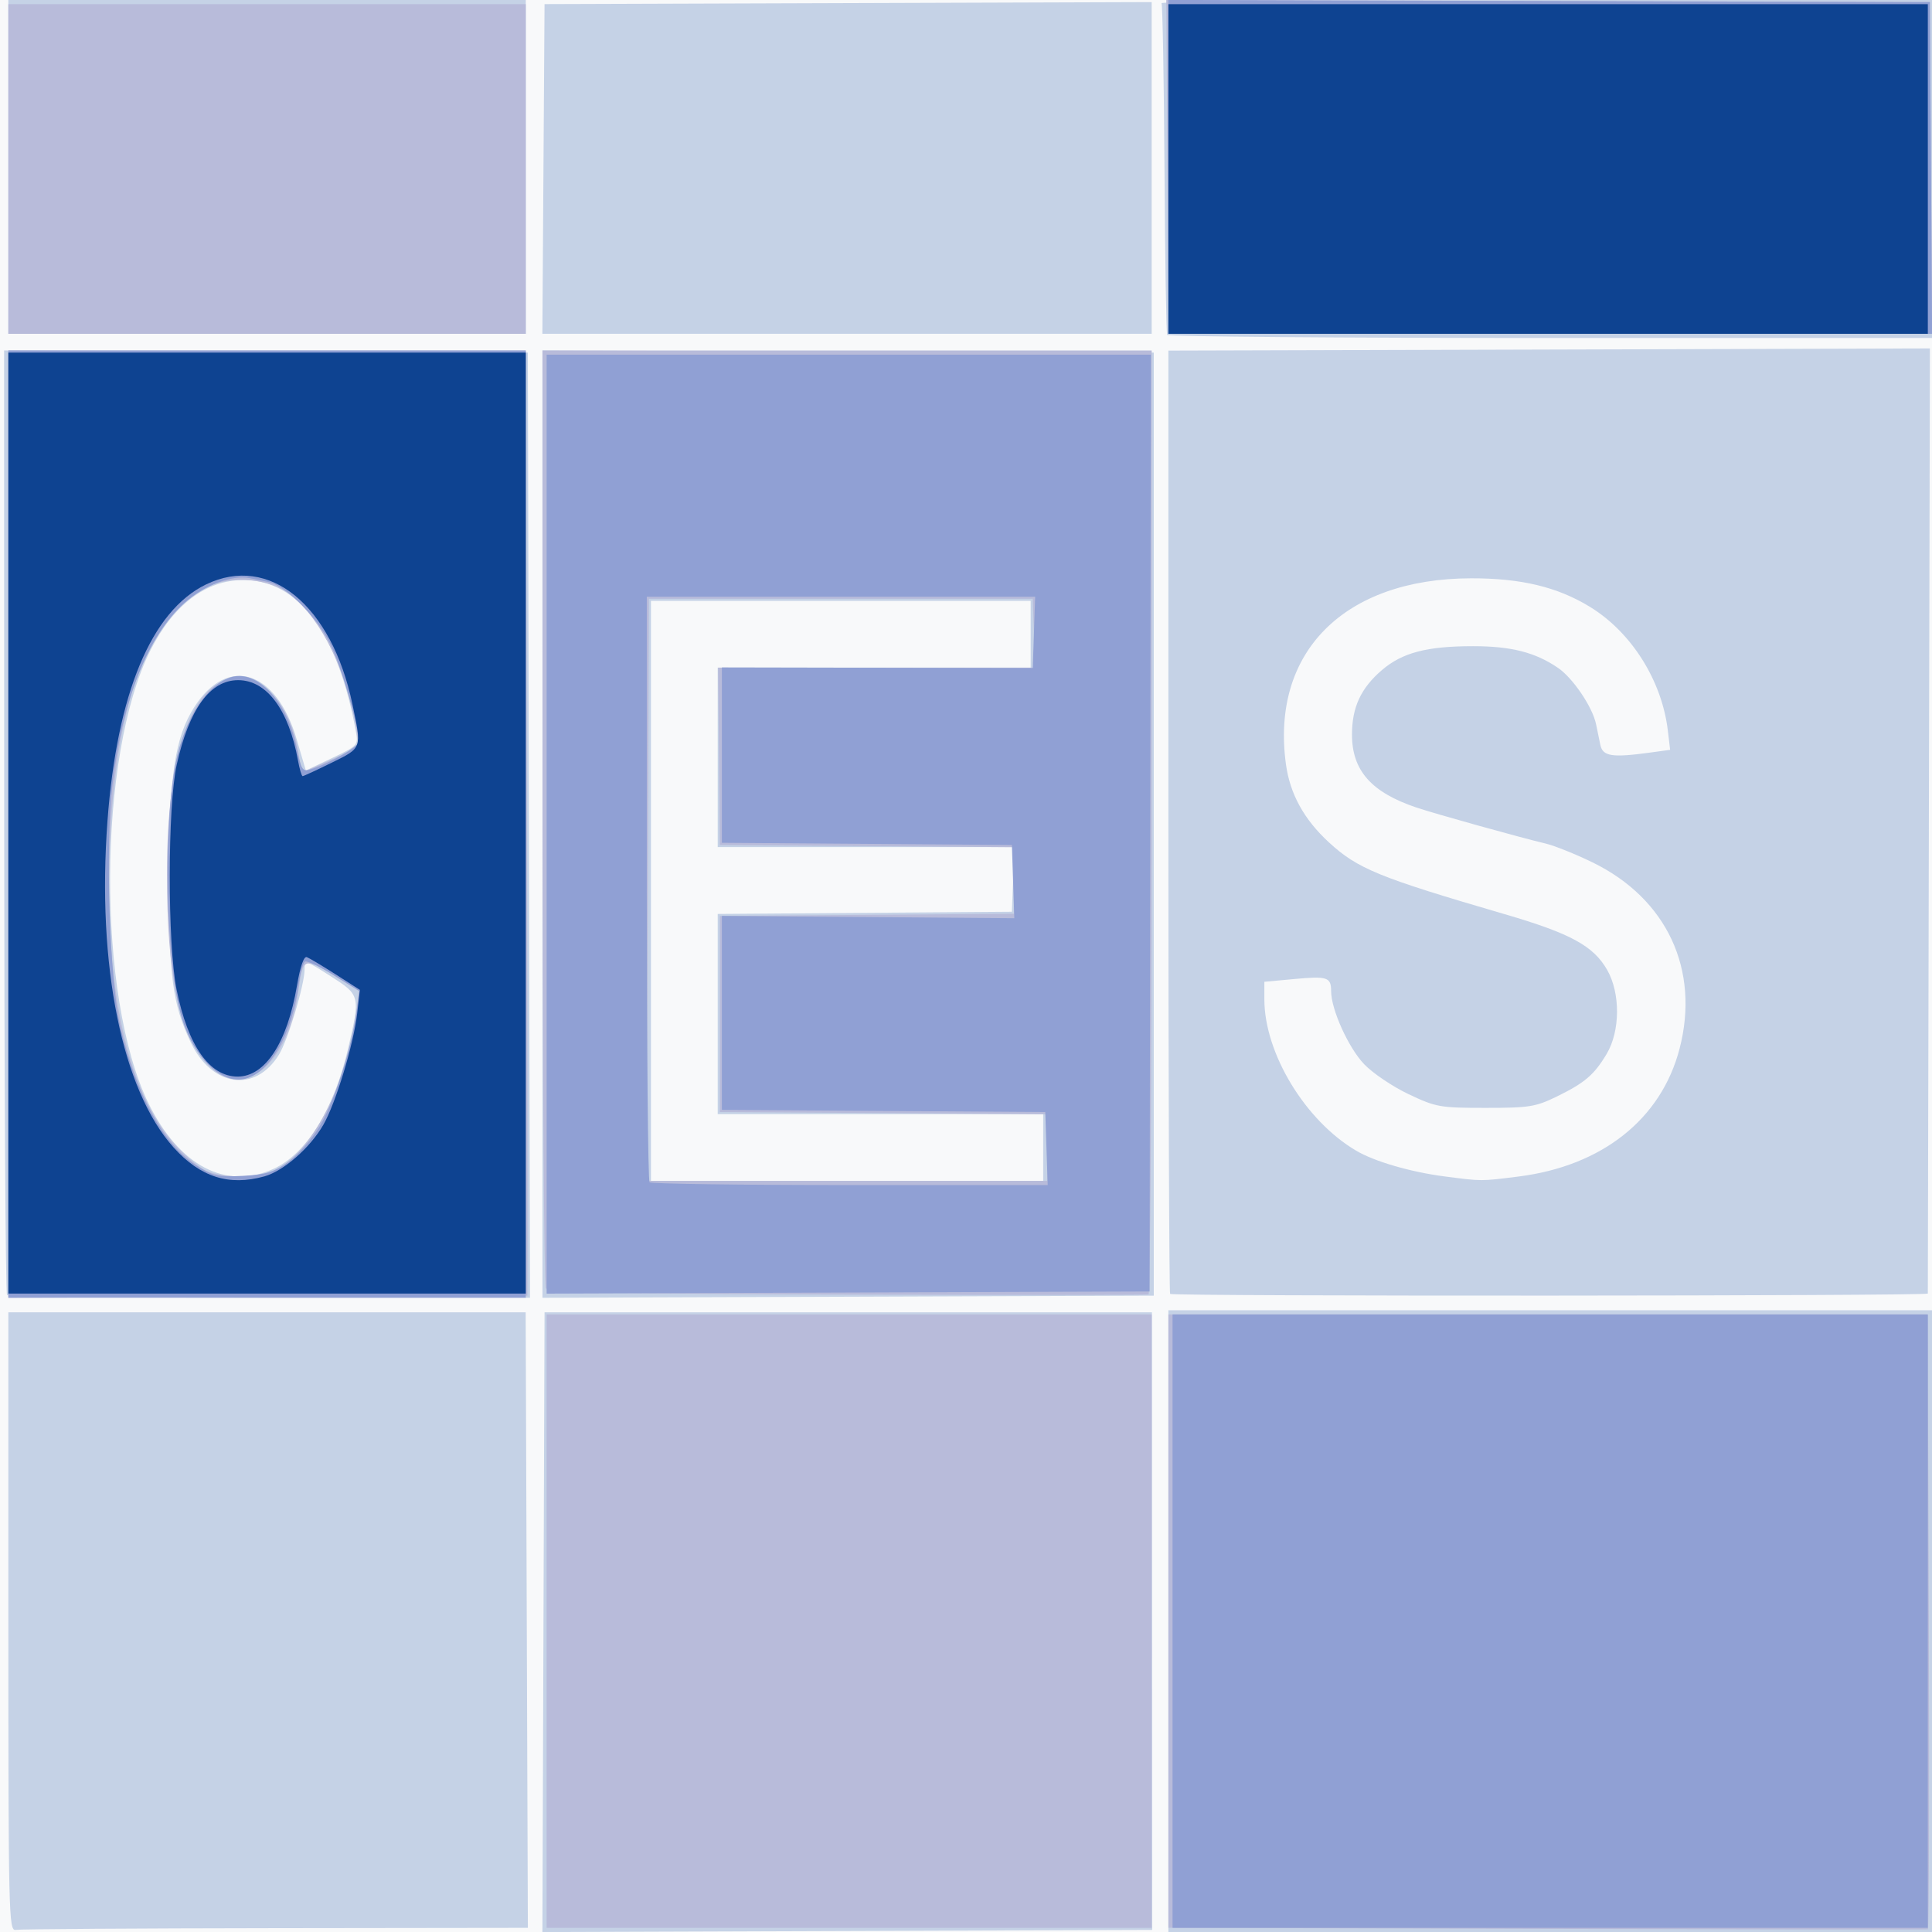
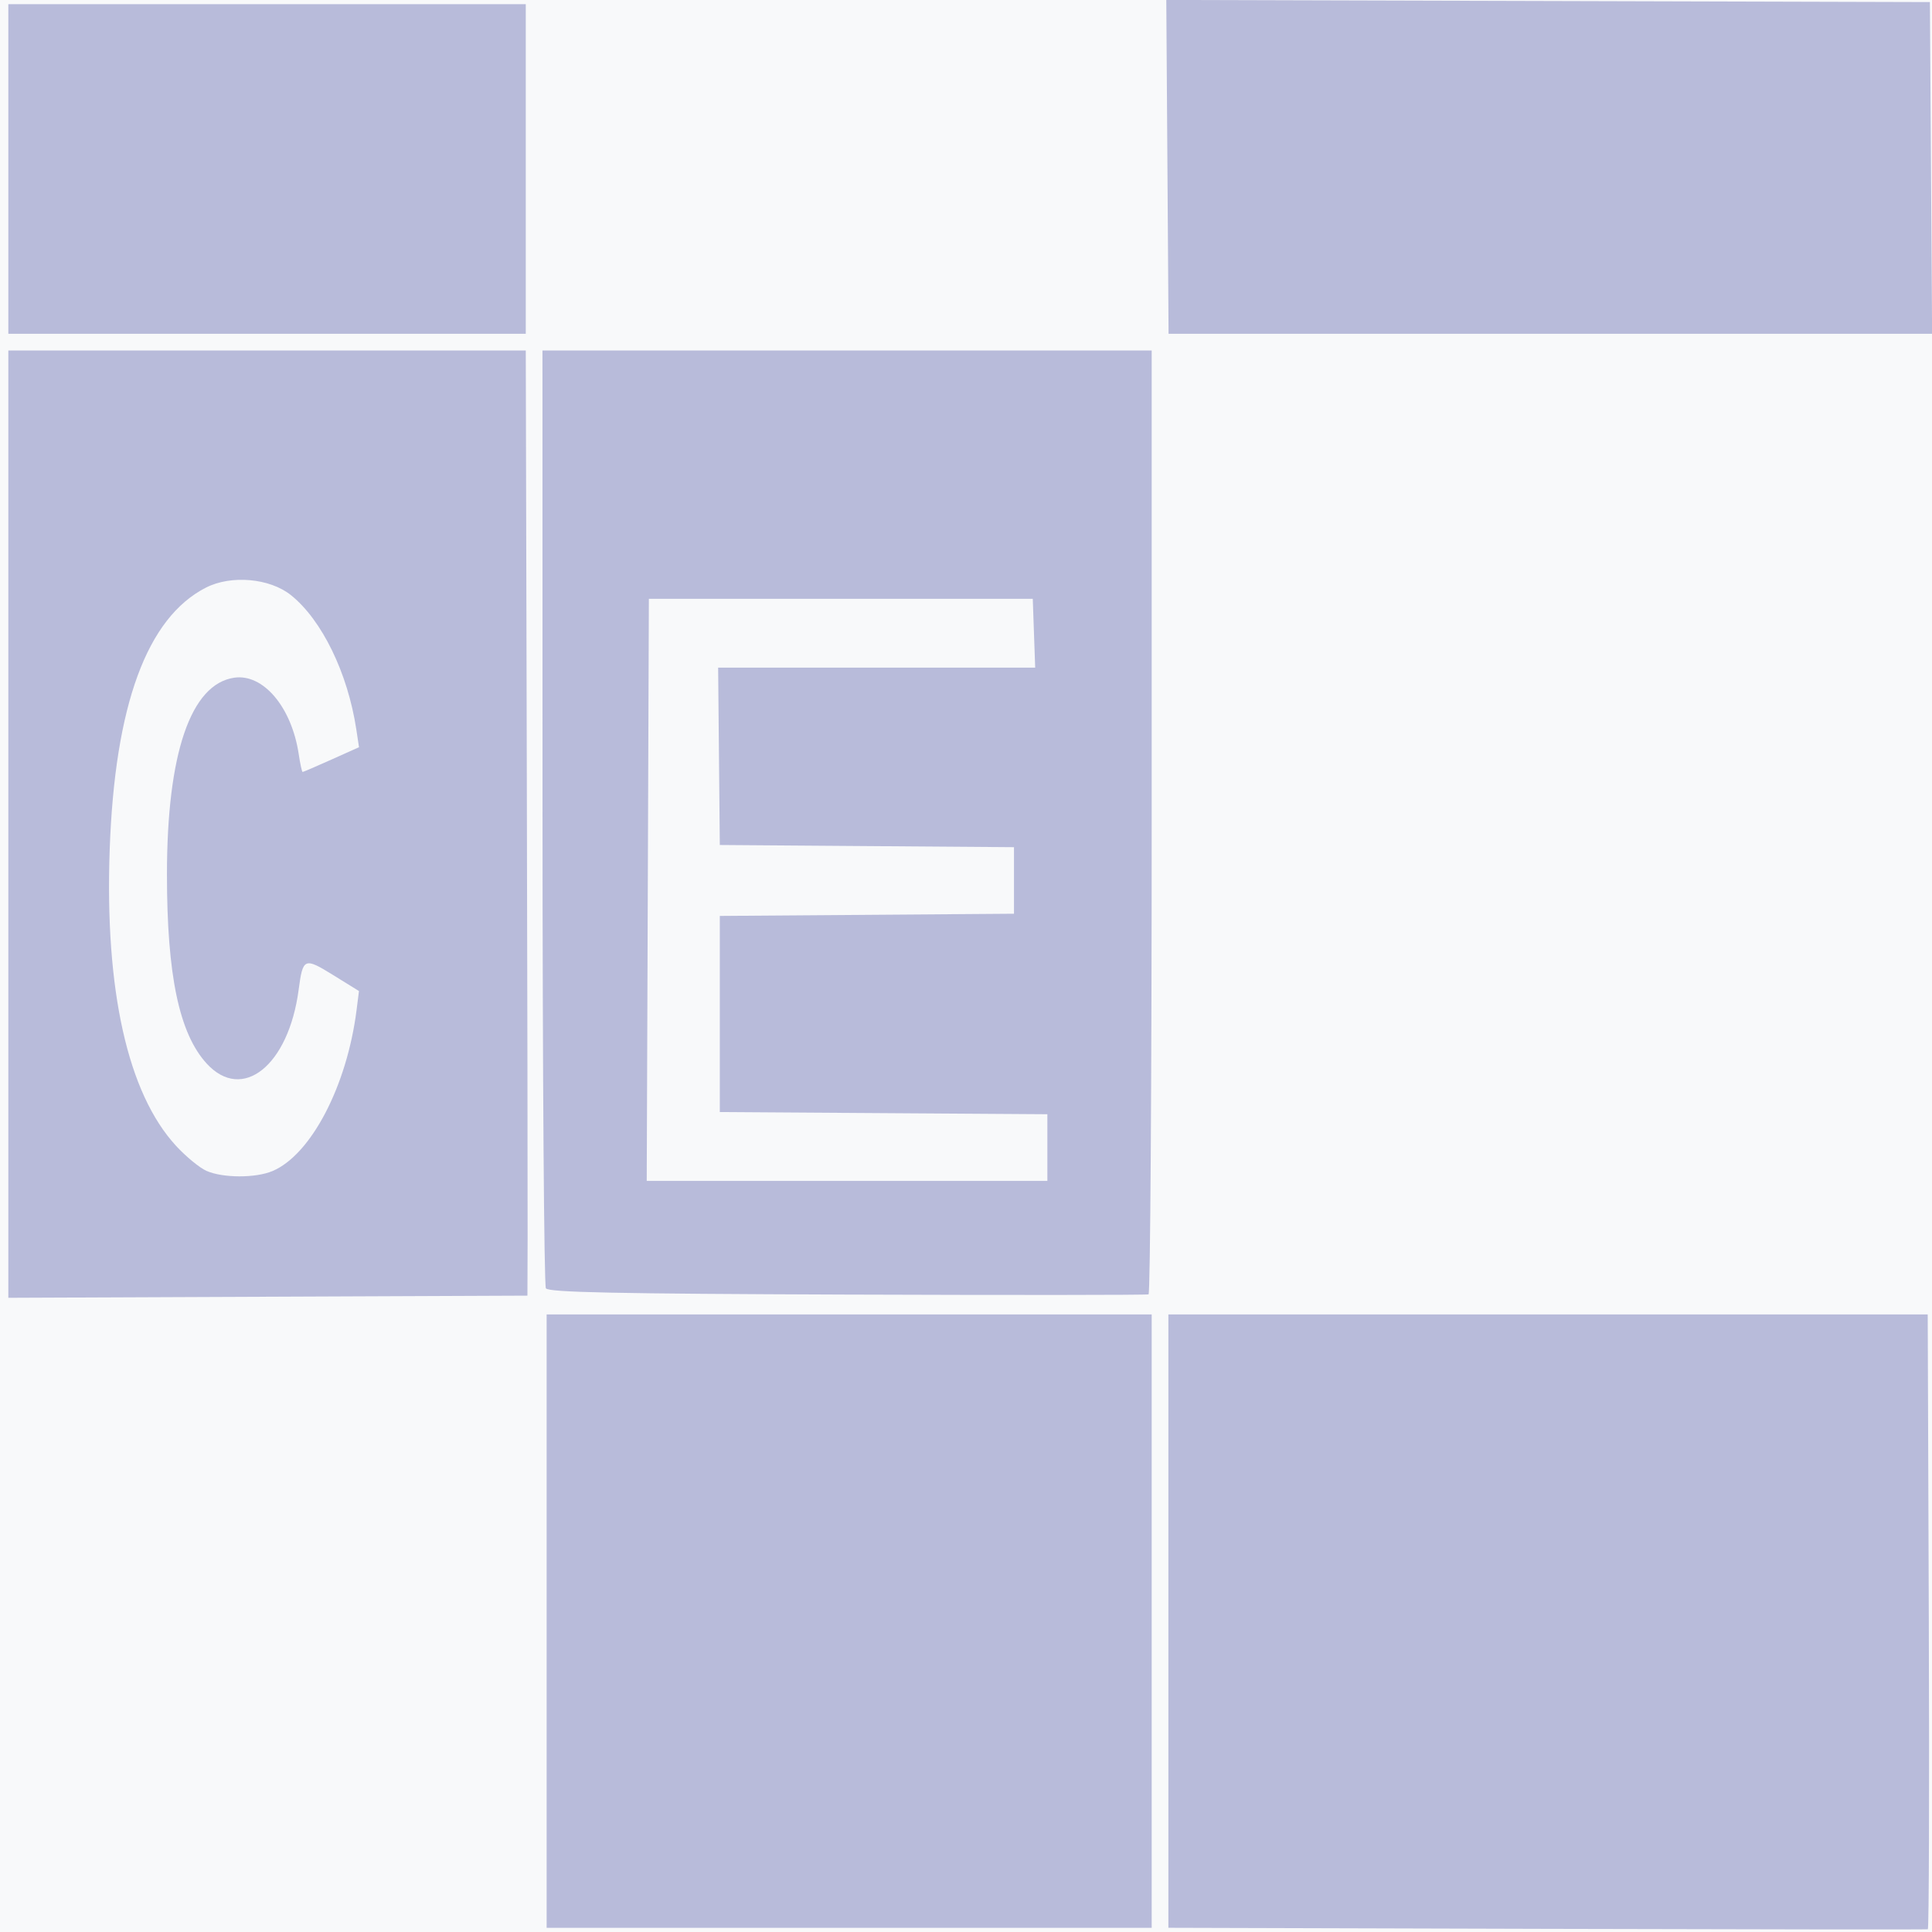
<svg xmlns="http://www.w3.org/2000/svg" xmlns:ns1="http://sodipodi.sourceforge.net/DTD/sodipodi-0.dtd" xmlns:ns2="http://www.inkscape.org/namespaces/inkscape" version="1.1" id="svg1" width="463" height="463" viewBox="0 0 463 463" ns1:docname="CES-Logo-NEU8.svg" ns2:version="1.3 (0e150ed6c4, 2023-07-21)">
  <rect x="0" y="0" width="463" height="463" fill="#808080" stroke="none" />
  <defs id="defs1" />
  <ns1:namedview id="namedview1" pagecolor="#ffffff" bordercolor="#000000" borderopacity="0.25" ns2:showpageshadow="2" ns2:pageopacity="0.0" ns2:pagecheckerboard="0" ns2:deskcolor="#d1d1d1" showgrid="false" ns2:zoom="1.600432" ns2:cx="231.5" ns2:cy="231.5" ns2:window-width="1680" ns2:window-height="979" ns2:window-x="-8" ns2:window-y="-8" ns2:window-maximized="1" ns2:current-layer="g1" />
  <g ns2:groupmode="layer" ns2:label="Image" id="g1">
    <g id="g87">
      <path style="fill:#f8f9fa" d="M 0,231.5 V 0 H 231.5 463 V 231.5 463 H 231.5 0 Z" id="path91" />
-       <path style="fill:#c5d2e6" d="M 2,388.662 2,314.5 H 63.987 125.975 l 0.263,73.75 0.263,73.75 -60.5,0.076 c -33.275,0.042 -61.288,0.227 -62.25,0.411 -1.654,0.317 -1.75,-3.736 -1.75,-73.827 z M 130.244,388.756 130.5,314.5 h 72.777 72.777 l 0.03,74 0.03,74 -73.064,0.256 -73.064,0.256 z M 280,388.5 V 314 H 371.5 463 V 388.5 463 H 371.5 280 Z M 1.683,310.35 C 1.326,309.992 1.022,258.914 1.008,196.842 L 0.984,83.985 63.742,84.242 126.5,84.5 126.754,197.75 127.009,311 H 64.671 C 30.385,311 2.041,310.707 1.683,310.35 Z M 65.509,280.135 C 73.376,276.561 79.966,265.993 83.365,251.5 86.39,238.602 86.37,238.514 79.25,233.954 73.229,230.098 73,230.036 73,232.246 c 0,3.736 -3.984,16.992 -6.169,20.528 -5.698,9.22 -16.112,7.707 -21.175,-3.076 C 41.335,240.498 40.5,234.147 40.5,210.5 c 0,-24.517 1.399,-33.859 6.172,-41.22 7.998,-12.335 19.572,-8.605 24.419,7.868 l 2.206,7.499 6.294,-2.985 c 6.04,-2.865 6.272,-3.11 5.744,-6.074 C 81.118,151.894 71.61,139 58.356,139 c -8.961,0 -16.801,5.925 -22.312,16.862 -12.679,25.162 -12.923,83.088 -0.456,108.547 7.329,14.968 18.577,20.88 29.922,15.726 z M 130,197.5 V 83.987 L 203.25,84.244 276.5,84.5 v 113 113 l -73.25,0.256 -73.25,0.256 z M 250,275 v -8 h -39 -39 v -23.987 -23.987 l 35.25,-0.263 35.25,-0.263 0.292,-7.75 0.292,-7.75 -35.542,0 H 172 V 181.5 160 h 37.5 37.5 v -8 -8 H 201.5 156 v 69.5 69.5 h 47 47 z m 30.417,35.083 C 280.188,309.854 280,258.896 280,196.844 V 84.021 L 371.25,83.76 462.5,83.5 l -0.25,113 c -0.137,62.15 -0.25,113.225 -0.25,113.5 -3.2e-4,0.599 -180.983,0.682 -181.583,0.083 z m 83.457,-28.127 c 20.045,-2.513 34.235,-13.762 38.626,-30.619 4.929,-18.925 -3.03,-35.978 -20.849,-44.666 -4.062,-1.98 -9.132,-4.016 -11.268,-4.522 -6.238,-1.48 -26.52,-7.135 -30.952,-8.629 C 328.613,189.871 324,184.643 324,176.033 c 0,-6.539 2.139,-11.14 7.188,-15.462 4.87,-4.168 10.771,-5.714 21.817,-5.714 9.155,0 14.945,1.48 20.394,5.214 3.559,2.438 8.241,9.366 9.086,13.445 0.283,1.366 0.749,3.609 1.034,4.984 0.574,2.765 2.782,3.106 11.963,1.847 l 4.761,-0.653 -0.546,-4.608 C 398.277,163.098 390.97,151.502 381,145.413 c -7.797,-4.762 -16.509,-6.847 -28.5,-6.821 -30.405,0.065 -47.995,17.741 -44.33,44.546 0.975,7.127 4.319,13.215 10.274,18.705 6.892,6.353 11.963,8.428 42.055,17.209 15.873,4.632 21.374,7.622 24.671,13.414 3.188,5.6 3.12,14.66 -0.151,20.127 -3.001,5.016 -5.255,6.934 -12.02,10.229 -4.991,2.431 -6.564,2.679 -17,2.679 -10.926,0 -11.847,-0.164 -18.439,-3.286 -3.816,-1.807 -8.612,-5.045 -10.658,-7.195 C 323.132,251.054 319,241.907 319,237.522 c 0,-3.35 -0.891,-3.639 -8.927,-2.892 L 303,235.287 v 4.175 c 0,12.944 9.789,29.095 22,36.297 4.407,2.599 13.028,5.109 21.193,6.169 9.027,1.172 8.572,1.171 17.681,0.029 z M 279.712,80.25 C 279.488,79.838 279.197,61.956 279.065,40.513 278.933,19.07 278.612,1.182 278.353,0.763 278.094,0.343 319.534,0 370.441,0 H 463 V 40.5 81 H 371.559 C 321.266,81 279.935,80.662 279.712,80.25 Z M 2,40 V 0 h 62 62 V 40 80 H 64 2 Z M 130.239,40.493 130.5,0.985 203.25,0.743 276,0.5 276,40.25 276,80 h -73.011 -73.011 z" id="path90" />
      <path style="fill:#b8bbda" d="M 370.75,462.245 280,461.989 V 388.495 315 h 90.987 90.987 l 0.263,73.596 c 0.145,40.478 0.038,73.665 -0.237,73.75 -0.275,0.085 -41.337,0.04 -91.25,-0.101 z M 131,388.5 V 315 H 203.5 276 V 388.5 462 H 203.5 131 Z M 2,197.508 V 84 h 62 62 l 0.244,99.25 c 0.134,54.587 0.224,105.55 0.198,113.25 l -0.046,14 -62.198,0.258 L 2,311.015 Z m 63.282,83.14 C 74.533,276.76 83.16,260.235 85.458,242 l 0.567,-4.5 -6.163,-3.815 c -6.941,-4.296 -7.277,-4.154 -8.296,3.527 -2.406,18.14 -13.471,27.015 -22.033,17.672 -6.591,-7.192 -9.531,-21.205 -9.523,-45.385 0.009,-28.915 5.684,-45.527 16.084,-47.085 6.975,-1.045 13.8,7.029 15.495,18.328 0.351,2.341 0.77,4.257 0.932,4.257 0.161,0 3.268,-1.335 6.904,-2.966 l 6.61,-2.966 -0.65,-4.284 c -2.049,-13.503 -8.253,-26.238 -15.672,-32.167 -5.085,-4.064 -14.32,-4.878 -20.363,-1.795 -14.131,7.209 -21.828,28.147 -23.06,62.726 -1.203,33.767 4.314,58.45 15.875,71.028 2.385,2.594 5.685,5.308 7.335,6.031 3.928,1.721 11.735,1.741 15.782,0.041 z m 137.773,29.596 c -55.632,-0.2 -71.62,-0.532 -72.235,-1.5 -0.434,-0.684 -0.796,-51.531 -0.805,-112.993 L 130,84 h 73 73 v 112.941 c 0,62.118 -0.338,113.08 -0.75,113.25 -0.412,0.17 -32.9,0.194 -72.195,0.052 z M 251,275.012 v -7.988 L 211.75,266.762 172.5,266.5 V 243 219.5 l 35.25,-0.263 35.25,-0.263 V 211 l 0,-7.974 -35.25,-0.263 L 172.5,202.5 172.3,181.25 172.101,160 h 37.99 37.99 L 247.79,151.75 247.5,143.5 h -46 -46 l -0.257,69.75 -0.257,69.75 H 202.993 251 Z M 2,40.5 V 1 h 62 62 V 40.5 80 H 64 2 Z M 279.772,39.994 279.5,-0.011 371,0.244 462.5,0.5 462.761,40.25 463.023,80 h -91.489 -91.489 z" id="path89" />
-       <path style="fill:#90a0d4" d="M 281,388.5 V 315 H 371.5 462 V 388.5 462 H 371.5 281 Z M 2,197.5 V 84 h 62 62 V 197.5 311 H 64 2 Z m 67.069,80.97 c 2.285,-1.633 5.661,-5.445 7.502,-8.47 3.478,-5.715 7.711,-18.853 8.859,-27.5 l 0.664,-5 -6.092,-3.781 c -3.351,-2.08 -6.459,-3.555 -6.908,-3.277 -0.449,0.277 -1.106,2.622 -1.461,5.211 -1.671,12.192 -6.846,21.359 -12.918,22.883 -5.57,1.398 -12.337,-5.151 -15.166,-14.68 -3.966,-13.354 -4.549,-48.466 -1.044,-62.842 2.669,-10.947 8.934,-18.998 14.794,-19.01 5.933,-0.012 11.844,7.4 13.844,17.359 1.026,5.11 1.353,5.616 3.249,5.03 4.458,-1.378 11.607,-5.483 11.6,-6.66 -0.021,-3.694 -4.36,-18.517 -6.884,-23.517 -3.322,-6.58 -10.63,-13.861 -14.8,-14.742 -1.545,-0.327 -3.57,-0.743 -4.501,-0.925 -4.234,-0.828 -10.881,1.711 -15.612,5.965 -8.769,7.884 -14.905,23.362 -17.247,43.505 -1.749,15.045 -0.7,46.92 1.913,58.157 3.732,16.044 10.296,28.04 18.081,33.041 4.096,2.631 5.235,2.892 11.264,2.575 5.506,-0.289 7.451,-0.884 10.862,-3.322 z M 131,197.507 V 85 l 72.401,0 72.401,0 -0.151,112.25 L 275.5,309.5 203.25,309.757 131,310.013 Z M 250.789,275.25 250.5,266.5 211.75,266.238 173,265.977 l -4.4e-4,-23.238 -4.3e-4,-23.238 35.04,0.275 35.04,0.275 -0.289,-8.775 L 242.5,202.5 207.75,202.237 173,201.974 v -21.01 -21.01 l 37.25,0.073 37.25,0.073 0.289,-8.55 0.289,-8.55 -46.539,0 H 155 v 69.833 c 0,38.408 0.3,70.133 0.667,70.5 C 156.033,283.7 177.651,284 203.706,284 h 47.372 z M 280,39.995 V -0.011 L 371.25,0.245 462.5,0.5 462.761,40.25 463.023,80 H 371.511 280 Z" id="path88" />
-       <path style="fill:#0e4391" d="M 2,197.25 V 84.5 h 62 62 V 197.25 310 H 64 2 Z m 61.321,84.678 c 4.625,-1.284 10.942,-6.794 14.152,-12.344 2.958,-5.114 7.264,-19.277 8.125,-26.723 l 0.652,-5.639 -5.796,-3.708 c -3.188,-2.039 -6.304,-3.902 -6.925,-4.141 -0.713,-0.274 -1.583,2.248 -2.364,6.847 C 68.849,249.877 63.55,258 56.959,258 50.214,258 45.047,250.644 42.321,237.163 40.116,226.262 40.139,193.163 42.358,183.228 45.338,169.885 50.345,163 57.069,163 c 6.855,0 12.139,7.092 14.342,19.25 0.374,2.062 0.876,3.75 1.115,3.75 0.24,0 3.369,-1.447 6.955,-3.215 7.319,-3.609 7.217,-3.322 4.988,-13.97 -4.986,-23.815 -19.955,-36.083 -35.089,-28.757 -13.117,6.35 -21.359,26.128 -23.625,56.693 -2.569,34.647 3.499,64.543 15.889,78.284 6.363,7.057 13.227,9.239 21.678,6.893 z M 280,40.5 V 1 h 91 91 V 40.5 80 h -91 -91 z" id="path87" />
    </g>
  </g>
</svg>